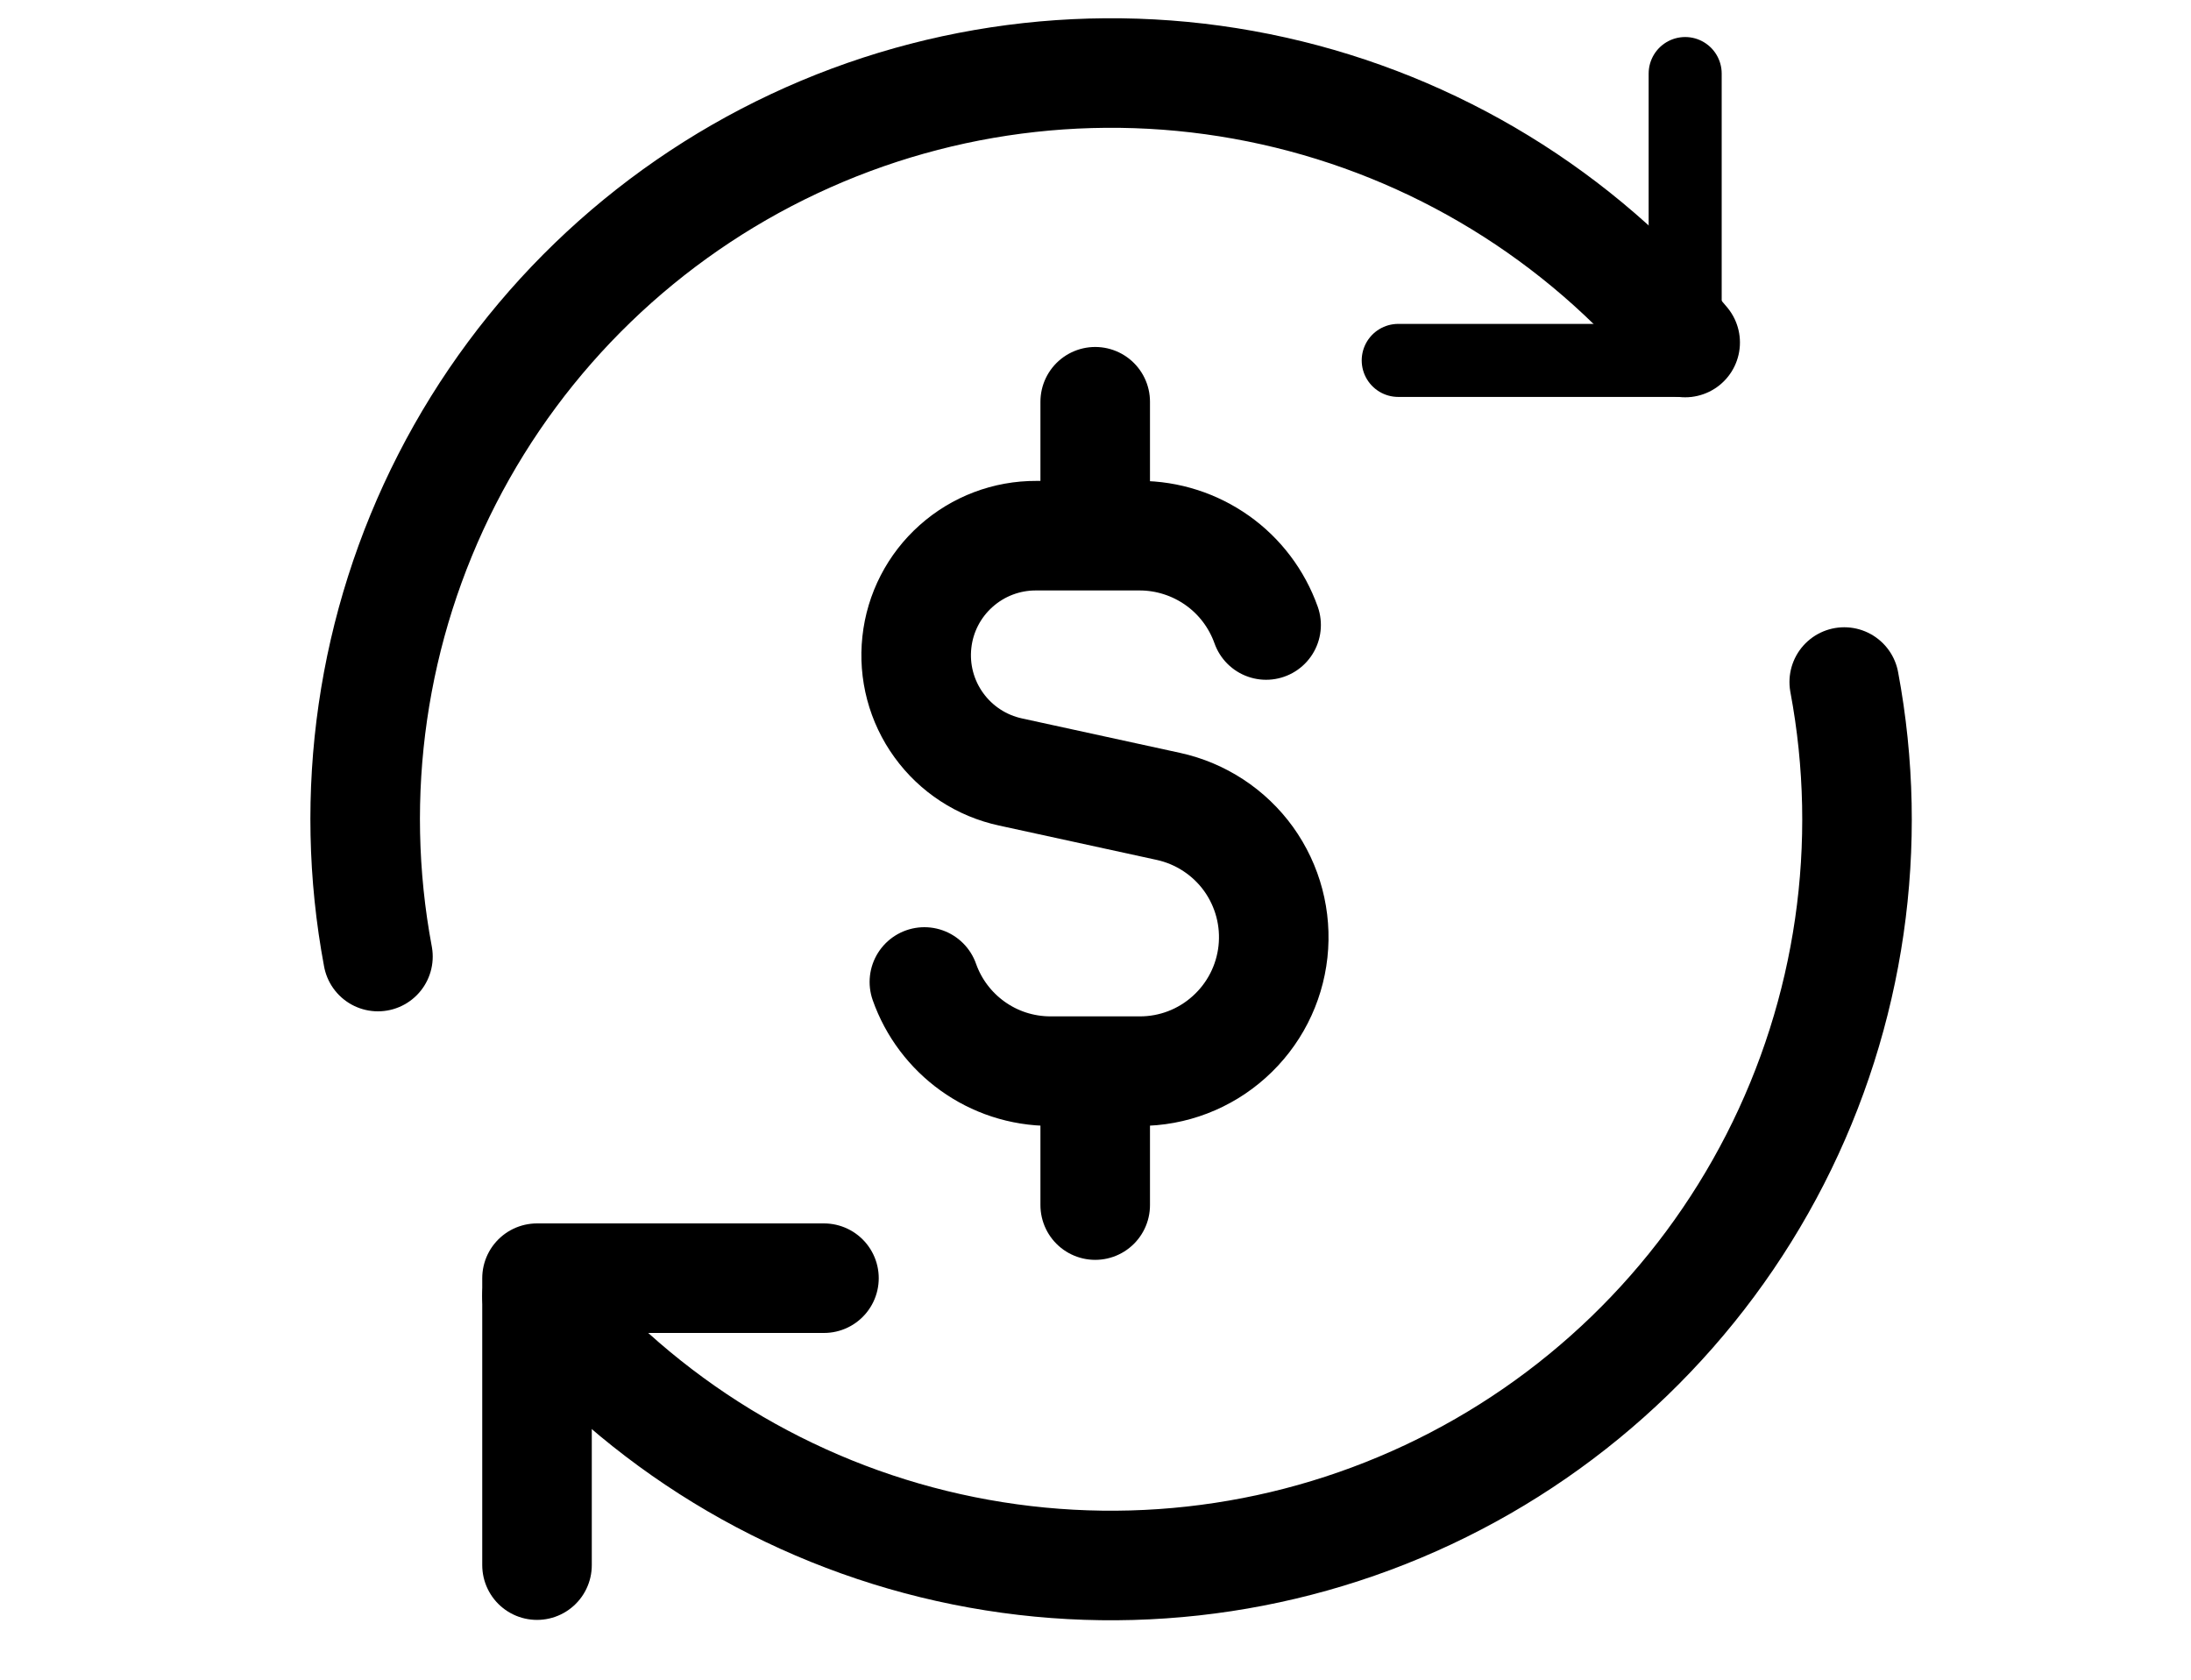
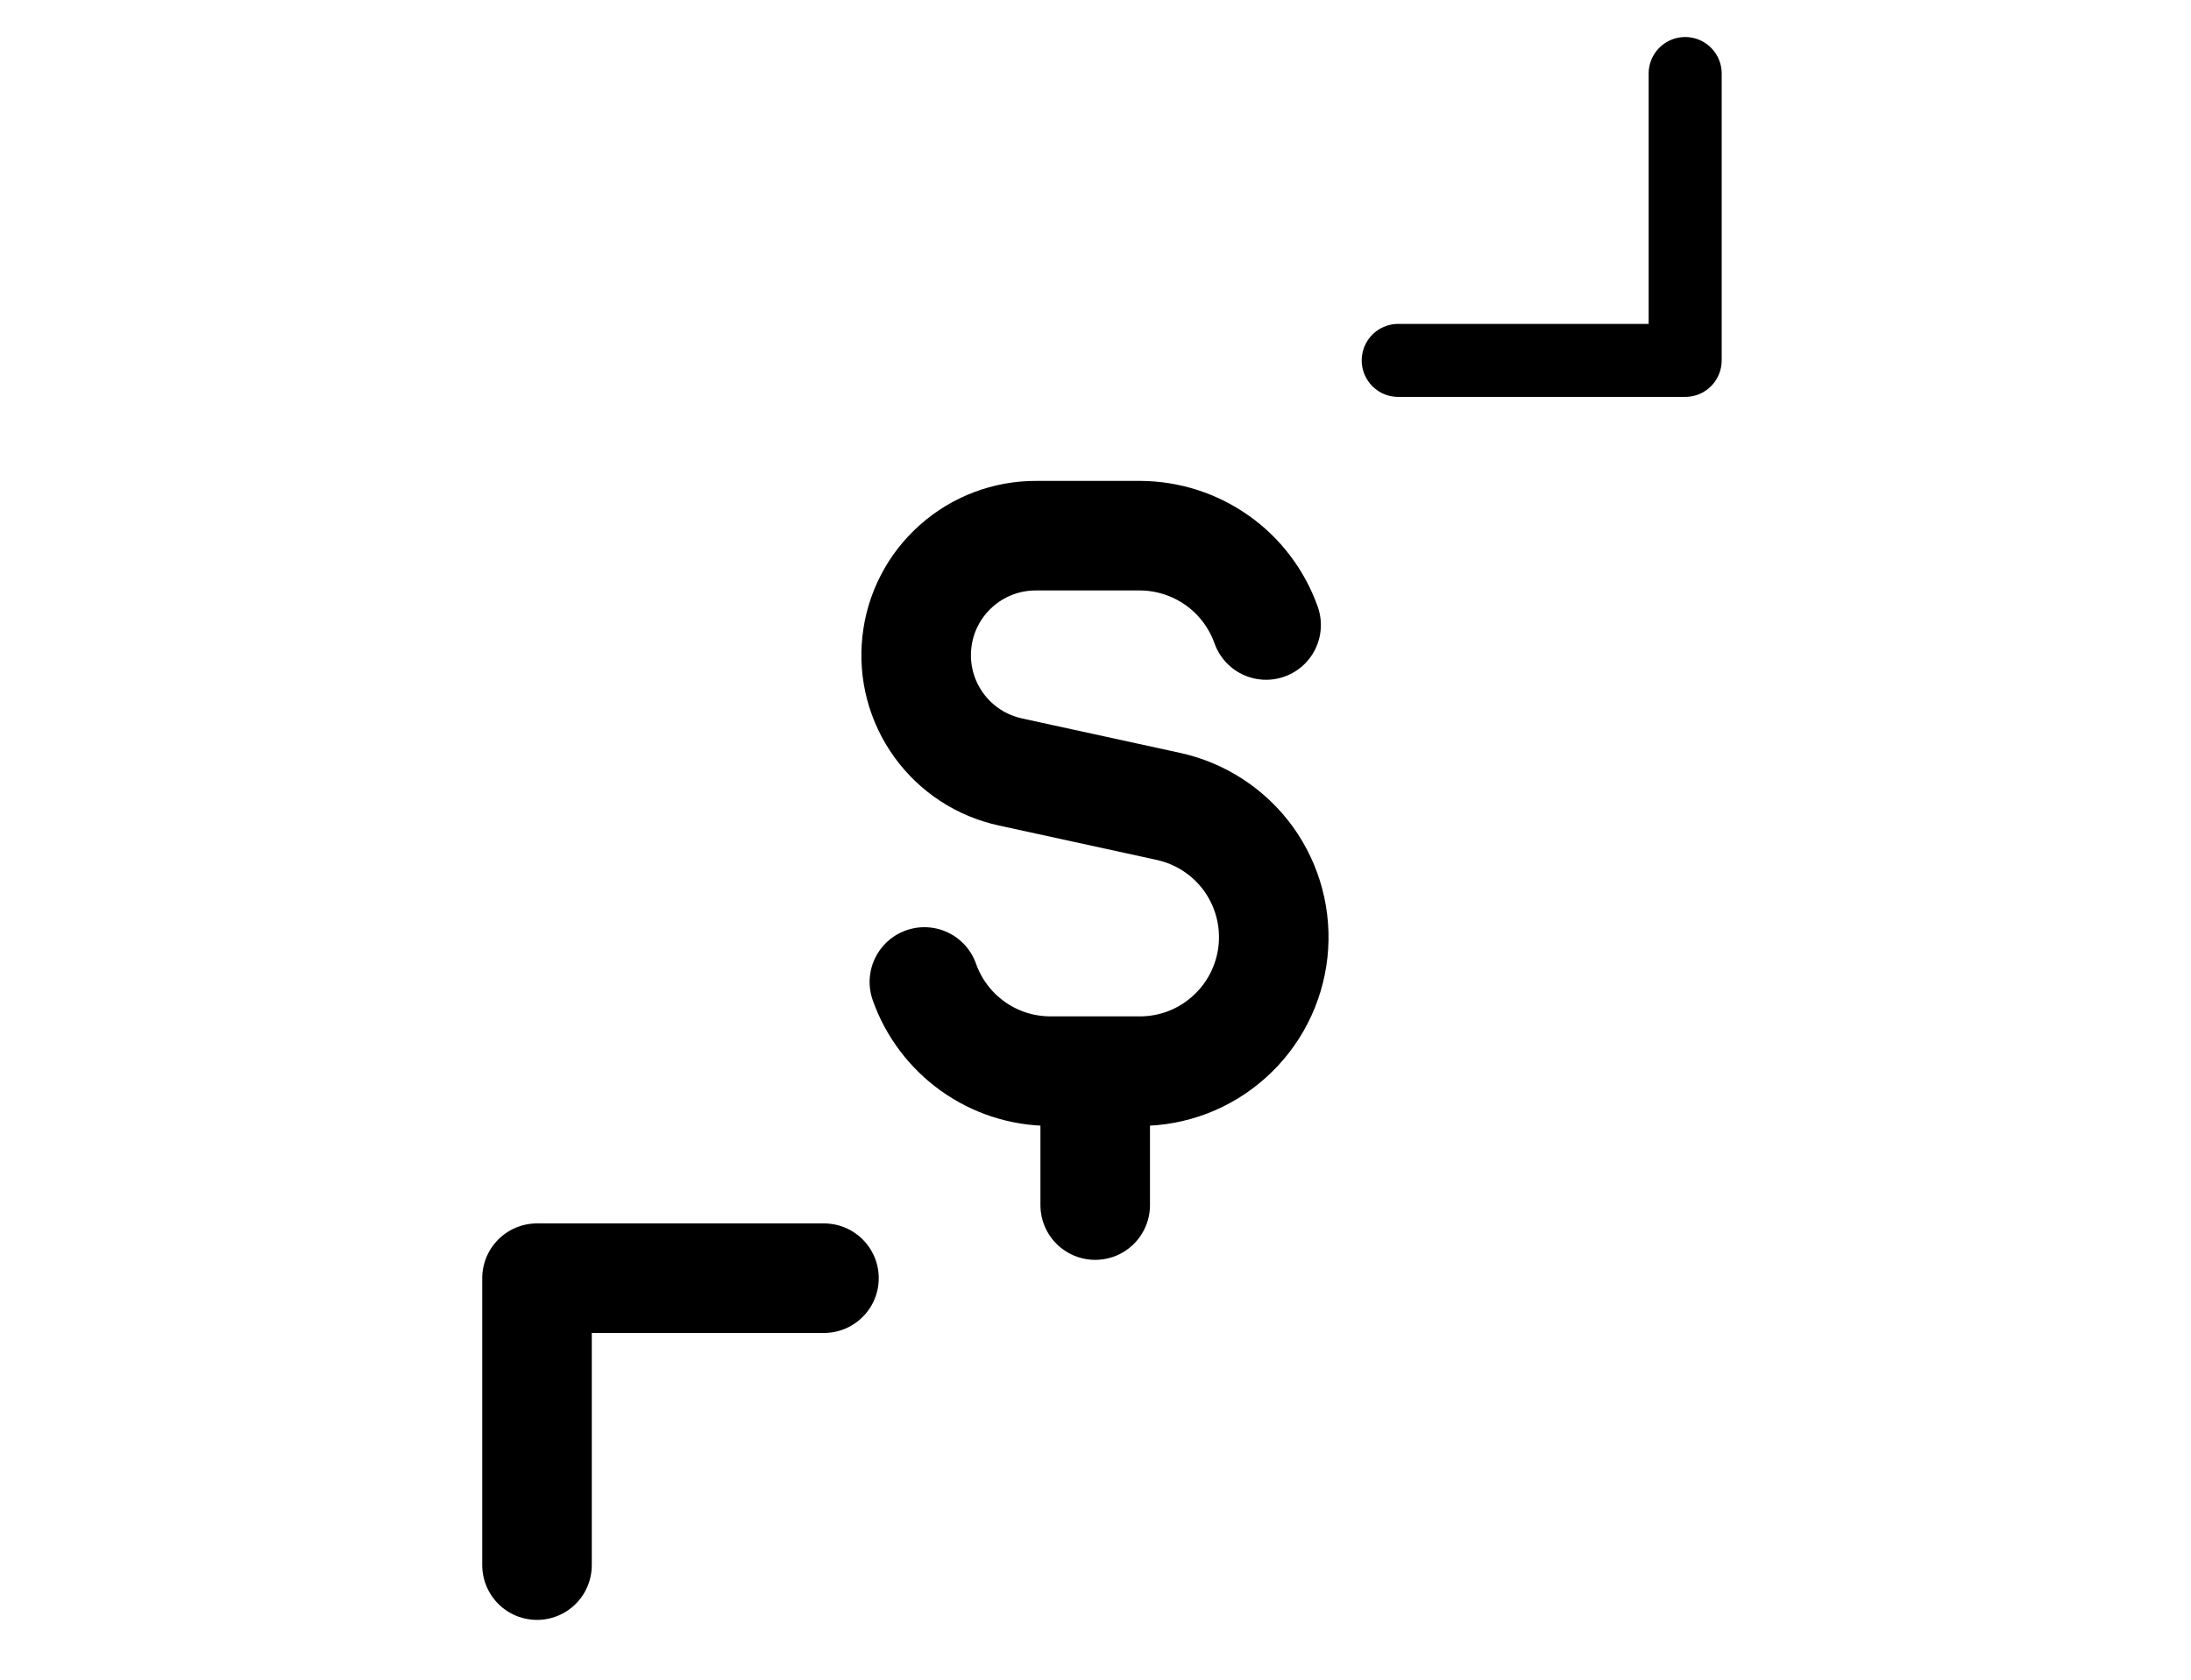
<svg xmlns="http://www.w3.org/2000/svg" width="30" height="23" viewBox="0 0 30 23" fill="none">
-   <path d="M17.336 8.558C17.209 8.201 16.975 7.891 16.666 7.673C16.356 7.454 15.987 7.336 15.608 7.335H14.189C13.784 7.333 13.393 7.481 13.091 7.751C12.789 8.02 12.597 8.392 12.554 8.795C12.51 9.197 12.617 9.602 12.855 9.93C13.092 10.258 13.442 10.486 13.838 10.571L15.999 11.042C16.441 11.139 16.831 11.395 17.096 11.762C17.36 12.13 17.479 12.581 17.43 13.031C17.381 13.481 17.168 13.896 16.831 14.198C16.495 14.501 16.058 14.668 15.606 14.667H14.385C13.587 14.667 12.908 14.158 12.657 13.446M14.996 7.335V5.501M14.996 16.501V14.669M7.353 21.431V17.502H11.282" stroke="black" stroke-width="1.5" stroke-linecap="round" stroke-linejoin="round" />
-   <path d="M25.252 9.339C25.669 11.563 25.336 13.862 24.305 15.876C23.274 17.89 21.603 19.505 19.555 20.467C17.507 21.429 15.198 21.684 12.989 21.191C10.781 20.699 8.798 19.487 7.353 17.746M5.175 13.098C4.758 10.874 5.091 8.574 6.122 6.56C7.153 4.546 8.824 2.931 10.872 1.969C12.92 1.007 15.229 0.752 17.438 1.245C19.646 1.737 21.628 2.949 23.074 4.69" stroke="black" stroke-width="1.5" stroke-linecap="round" stroke-linejoin="round" />
+   <path d="M17.336 8.558C17.209 8.201 16.975 7.891 16.666 7.673C16.356 7.454 15.987 7.336 15.608 7.335H14.189C13.784 7.333 13.393 7.481 13.091 7.751C12.789 8.02 12.597 8.392 12.554 8.795C12.51 9.197 12.617 9.602 12.855 9.93C13.092 10.258 13.442 10.486 13.838 10.571L15.999 11.042C16.441 11.139 16.831 11.395 17.096 11.762C17.36 12.13 17.479 12.581 17.43 13.031C17.381 13.481 17.168 13.896 16.831 14.198C16.495 14.501 16.058 14.668 15.606 14.667H14.385C13.587 14.667 12.908 14.158 12.657 13.446M14.996 7.335M14.996 16.501V14.669M7.353 21.431V17.502H11.282" stroke="black" stroke-width="1.5" stroke-linecap="round" stroke-linejoin="round" />
  <path d="M23.074 1.007V4.935H19.145" stroke="black" stroke-linecap="round" stroke-linejoin="round" />
</svg>